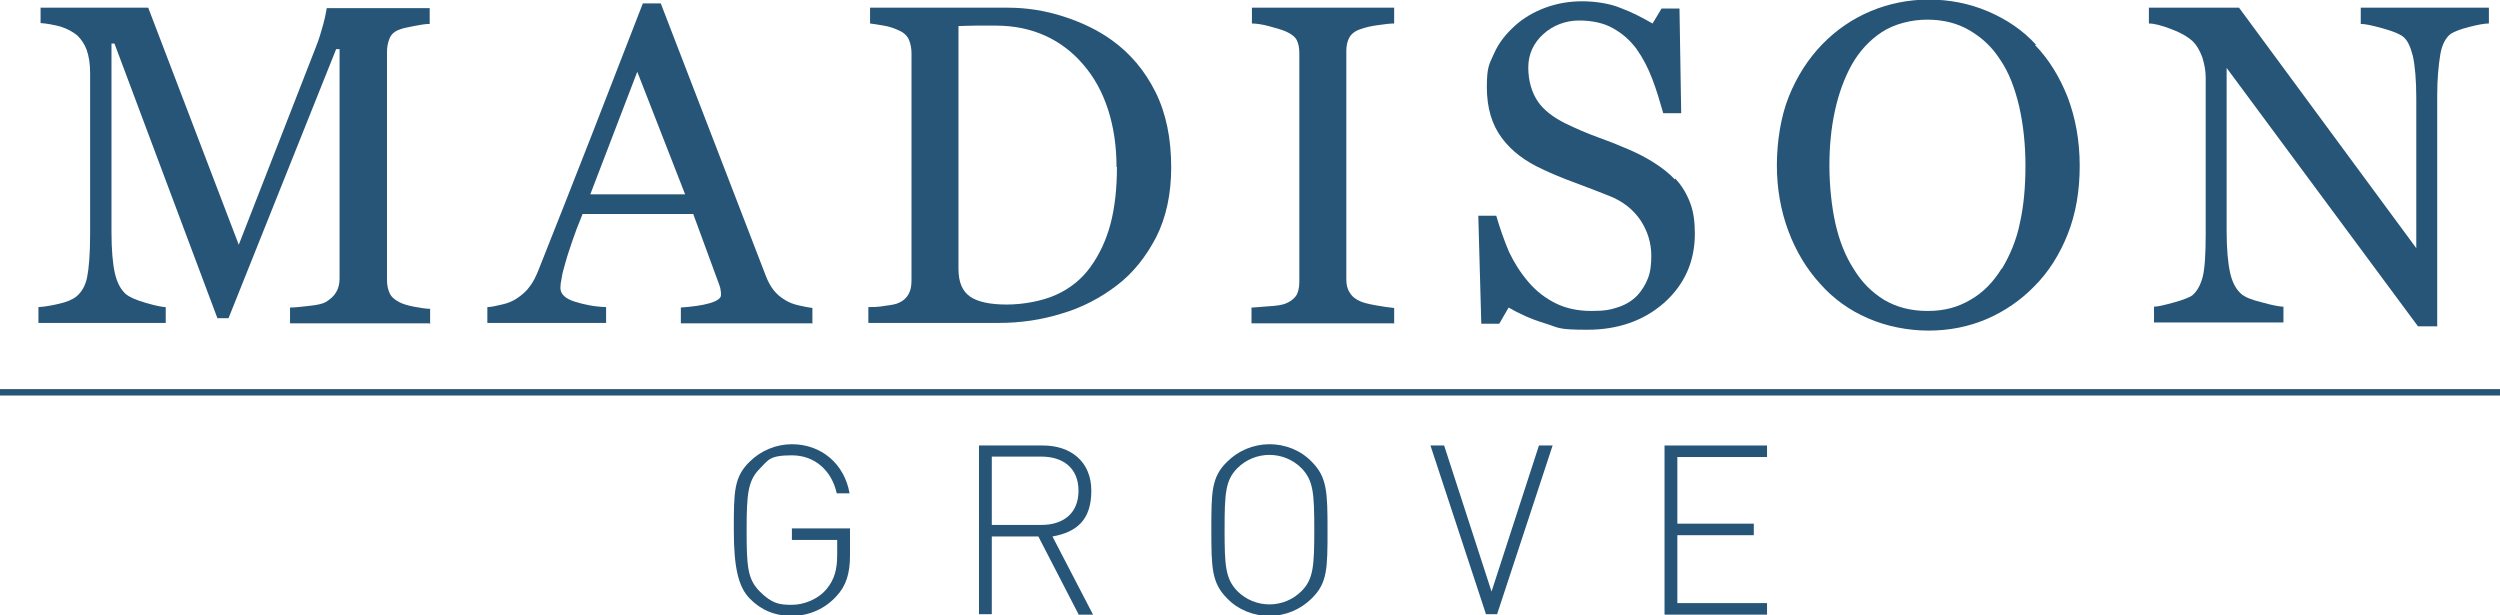
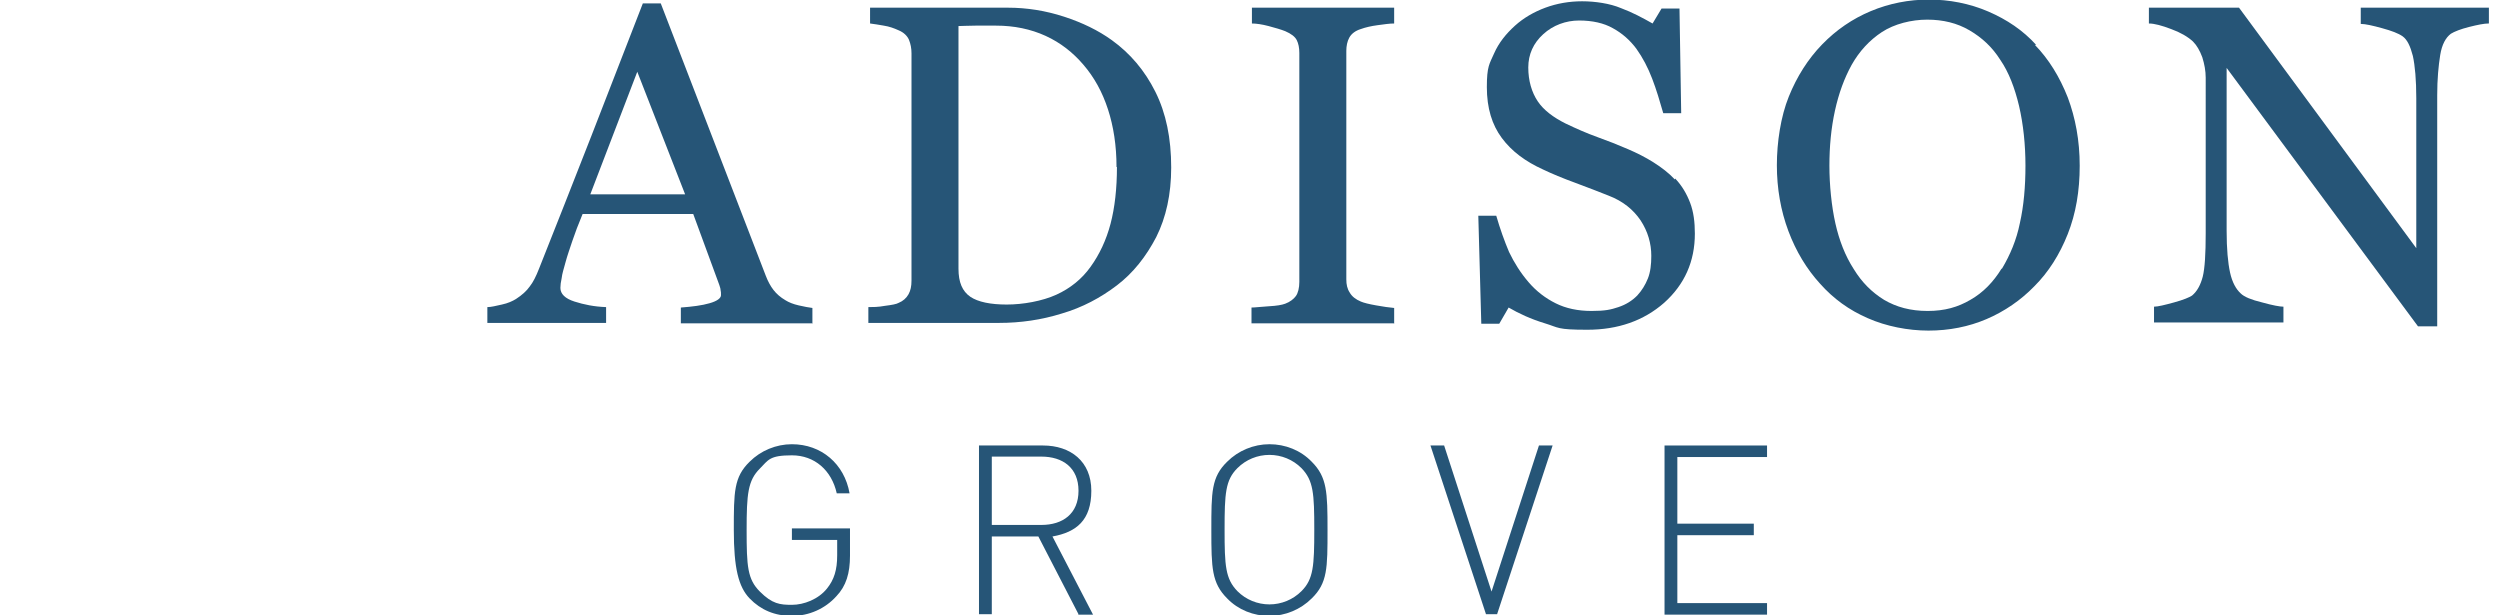
<svg xmlns="http://www.w3.org/2000/svg" id="Layer_1" data-name="Layer 1" version="1.1" viewBox="0 0 585.3 144.1">
  <defs>
    <style>
      .cls-1 {
        fill: #265577;
        stroke-width: 0px;
      }
    </style>
  </defs>
-   <path class="cls-1" d="M100.6,75.7h-32.7v-3.7c1.2,0,2.7-.2,4.6-.4,1.9-.2,3.1-.5,3.8-.9,1.1-.7,1.9-1.4,2.4-2.3.5-.8.8-1.9.8-3.2V11.5h-.8l-25.2,63h-2.6L26.8,10.2h-.7v44.1c0,4.3.3,7.5.8,9.7s1.4,3.8,2.5,4.8c.8.7,2.3,1.4,4.7,2.1,2.4.7,4,1,4.7,1v3.7H9v-3.7c1.6-.1,3.2-.4,4.9-.8s3-.9,4-1.7c1.2-1,2.1-2.5,2.5-4.5s.7-5.4.7-10.1V17.1c0-2.2-.3-4-.8-5.4-.5-1.4-1.3-2.5-2.2-3.4-1.1-.9-2.4-1.6-4-2.1-1.6-.4-3.1-.7-4.6-.8V1.8h25.2l21.2,55.5,18.1-46.4c.7-1.7,1.2-3.5,1.7-5.3.5-1.9.7-3.1.8-3.7h24.1v3.7c-1,0-2.2.2-3.7.5-1.5.3-2.6.5-3.3.8-1.2.4-2,1.1-2.4,2.1s-.6,2-.6,3.2v53.3c0,1.2.2,2.2.6,3.1s1.2,1.6,2.4,2.2c.6.3,1.7.7,3.3,1,1.6.3,2.9.5,3.8.5v3.7h0Z" />
  <path class="cls-1" d="M190.1,75.7h-30.7v-3.7c2.7-.2,5-.5,6.7-1,1.8-.5,2.7-1.2,2.7-1.9s0-.7-.1-1.2c0-.4-.2-.8-.3-1.2l-6.1-16.6h-25.9c-1,2.4-1.8,4.5-2.4,6.3-.6,1.8-1.2,3.5-1.6,5-.4,1.5-.8,2.7-.9,3.7-.2.9-.3,1.7-.3,2.3,0,1.4,1.1,2.5,3.3,3.2s4.6,1.2,7.4,1.3v3.7h-27.8v-3.7c.9,0,2-.3,3.4-.6,1.4-.3,2.5-.8,3.3-1.3,1.4-.9,2.5-1.9,3.2-2.9.8-1,1.5-2.4,2.2-4.2,3.7-9.3,7.8-19.7,12.3-31.2,4.5-11.6,8.5-21.9,12-30.9h4.2l24.6,63.8c.5,1.3,1.1,2.4,1.8,3.3s1.6,1.7,2.8,2.4c.8.5,1.8.9,3.1,1.2,1.3.3,2.4.5,3.2.6v3.7h0ZM160.4,45.5l-11.2-28.7-11,28.7h22.2Z" />
  <path class="cls-1" d="M274.2,39.2c0,6.3-1.2,11.7-3.5,16.3-2.4,4.6-5.4,8.4-9.2,11.3-3.8,2.9-8.1,5.2-12.9,6.6-4.8,1.5-9.7,2.2-14.7,2.2h-30.6v-3.7c1,0,2.3,0,3.9-.3,1.6-.2,2.7-.4,3.2-.7,1-.4,1.8-1.1,2.3-2s.7-1.9.7-3.2V12.5c0-1.2-.2-2.2-.6-3.2-.4-.9-1.2-1.7-2.4-2.2-1.1-.5-2.2-.9-3.5-1.1-1.2-.2-2.3-.4-3.2-.5V1.8h32.3c4.4,0,8.8.7,13.1,2.1,4.3,1.4,8,3.2,11.2,5.5,4.3,3.1,7.7,7.1,10.2,12.1s3.7,10.9,3.7,17.7ZM261.4,39.1c0-5-.7-9.5-2-13.5-1.3-4-3.2-7.5-5.8-10.5-2.4-2.8-5.3-5.1-8.8-6.7-3.5-1.6-7.4-2.4-11.6-2.4s-3,0-4.8,0c-1.8,0-3.1.1-4,.1v56.8c0,3.2.9,5.3,2.8,6.6,1.8,1.2,4.7,1.8,8.5,1.8s8.3-.8,11.6-2.3,6-3.7,8-6.5c2.1-2.9,3.7-6.3,4.7-10.1s1.5-8.3,1.5-13.3h0Z" />
  <path class="cls-1" d="M326.3,75.7h-33.3v-3.7c.9,0,2.3-.2,4.1-.3s3-.3,3.8-.6c1.1-.4,2-1.1,2.5-1.8s.8-1.9.8-3.3V12.4c0-1.2-.2-2.2-.6-3s-1.3-1.5-2.7-2.1c-1-.4-2.4-.8-3.9-1.2s-2.9-.6-3.9-.6V1.8h33.3v3.7c-1.1,0-2.4.2-3.9.4-1.5.2-2.8.5-3.9.9-1.3.4-2.2,1.1-2.7,2s-.7,2-.7,3.1v53.5c0,1.2.2,2.2.8,3.1.5.9,1.4,1.6,2.6,2.1.7.3,1.9.6,3.6.9s3,.5,4.2.6v3.7h0Z" />
  <path class="cls-1" d="M392.2,41.8c1.6,1.7,2.7,3.6,3.5,5.7.8,2.1,1.1,4.5,1.1,7.2,0,6.5-2.4,11.9-7.2,16.2-4.8,4.2-10.8,6.3-18,6.3s-6.6-.5-9.9-1.5c-3.3-1-6.1-2.3-8.5-3.7l-2.2,3.8h-4.2l-.7-25.3h4.2c.9,3.1,1.9,5.9,3,8.5,1.2,2.5,2.7,4.9,4.6,7.1,1.8,2.1,3.9,3.7,6.3,4.9,2.4,1.2,5.2,1.8,8.4,1.8s4.5-.3,6.3-.9c1.8-.6,3.2-1.5,4.4-2.7,1.1-1.2,1.9-2.5,2.5-4s.8-3.3.8-5.3c0-2.9-.8-5.7-2.5-8.3-1.7-2.5-4.1-4.5-7.5-5.8-2.3-.9-4.8-1.9-7.8-3s-5.4-2.1-7.5-3.1c-4.2-1.9-7.4-4.3-9.7-7.4s-3.5-7-3.5-11.9.6-5.4,1.7-7.9,2.8-4.6,4.9-6.5c2-1.8,4.4-3.2,7.1-4.2,2.7-1,5.6-1.5,8.6-1.5s6.5.5,9.1,1.6c2.7,1,5.1,2.3,7.4,3.6l2.1-3.5h4.2l.4,24.5h-4.2c-.8-2.8-1.6-5.5-2.6-8.1s-2.2-4.9-3.7-7c-1.5-2-3.3-3.6-5.5-4.8-2.1-1.2-4.8-1.8-7.9-1.8s-6.1,1.1-8.4,3.2c-2.3,2.1-3.5,4.7-3.5,7.8s.8,5.8,2.2,7.9,3.7,3.8,6.5,5.2c2.5,1.2,5,2.3,7.5,3.2s4.8,1.8,7.1,2.8c2.1.9,4.1,1.9,6,3.1s3.6,2.5,5,4h0Z" />
  <path class="cls-1" d="M476.4,10.5c3.3,3.4,5.8,7.5,7.7,12.3,1.8,4.8,2.8,10.1,2.8,16s-.9,11.2-2.8,16-4.5,8.9-7.8,12.2c-3.2,3.3-7,5.9-11.2,7.7s-8.8,2.7-13.6,2.7-9.9-1-14.2-2.9c-4.4-1.9-8.1-4.6-11.2-8.1-3.1-3.4-5.6-7.5-7.4-12.3s-2.7-10-2.7-15.4.9-11.4,2.8-16.1c1.9-4.7,4.5-8.8,7.8-12.2,3.3-3.4,7.1-6,11.4-7.8,4.3-1.8,8.9-2.7,13.6-2.7s9.5.9,13.9,2.8,8.1,4.4,11.2,7.8h0ZM468.7,62.9c1.9-3.2,3.4-6.7,4.2-10.7.9-4,1.3-8.5,1.3-13.4s-.5-9.7-1.5-14c-1-4.2-2.4-7.9-4.4-10.8-1.9-3-4.3-5.2-7.2-6.9s-6.2-2.5-9.9-2.5-7.7,1-10.6,2.9c-2.9,1.9-5.3,4.5-7.1,7.7-1.7,3.1-3,6.6-3.9,10.7s-1.3,8.4-1.3,12.9.5,9.5,1.4,13.5,2.3,7.6,4.3,10.7c1.9,3.1,4.2,5.4,7.1,7.2,2.9,1.7,6.2,2.6,10.2,2.6s7.1-.9,10-2.6c3-1.7,5.4-4.2,7.3-7.3h0Z" />
  <path class="cls-1" d="M582.6,5.5c-1,0-2.5.3-4.5.8s-3.5,1.1-4.3,1.6c-1.2.9-2.1,2.5-2.5,5-.4,2.5-.7,5.6-.7,9.4v54.1h-4.5l-44.8-60.5v38.1c0,4.3.3,7.5.8,9.8s1.4,3.9,2.5,4.9c.8.8,2.5,1.5,5,2.1,2.5.7,4.2,1,5,1v3.7h-30.3v-3.7c.9,0,2.5-.4,4.7-1,2.2-.6,3.6-1.2,4.2-1.6,1.2-1,2-2.5,2.5-4.4.5-2,.7-5.4.7-10.2V18.2c0-1.6-.3-3.2-.8-4.8-.6-1.6-1.3-2.8-2.2-3.7-1.2-1.1-2.9-2.1-5.1-2.9-2.1-.8-3.9-1.3-5.2-1.3V1.8h21.1l41.5,56.3V23c0-4.3-.3-7.6-.8-9.9-.6-2.3-1.3-3.8-2.4-4.6-1-.7-2.6-1.3-4.8-1.9-2.2-.6-3.9-1-5-1V1.8h30v3.7h0Z" />
-   <rect class="cls-1" y="91.1" width="585.3" height="1.5" />
  <path class="cls-1" d="M195.8,139.6c-2.6,2.9-6.4,4.6-10.4,4.6s-7.3-1.4-9.9-4.1-3.7-7.1-3.7-16,0-12.4,3.7-16c2.6-2.6,6.2-4.1,9.9-4.1,6.9,0,12.3,4.6,13.5,11.5h-3c-1.2-5.4-5.2-8.9-10.5-8.9s-5.5,1.1-7.5,3.1c-2.8,2.8-3.1,5.9-3.1,14.4s.2,11.5,3.1,14.4,4.7,3.1,7.5,3.1,6.2-1.3,8.2-3.8c1.7-2.1,2.4-4.4,2.4-7.8v-3.6h-10.6v-2.7h13.6v6.4c0,4.1-.9,7.1-3.2,9.5h0Z" />
  <path class="cls-1" d="M252.5,143.8l-9.4-18.2h-10.9v18.2h-3v-39.5h15c6.4,0,11.3,3.7,11.3,10.6s-3.5,9.7-9.1,10.7l9.5,18.3h-3.5ZM243.8,106.9h-11.6v16h11.6c5,0,8.7-2.6,8.7-8s-3.7-8-8.7-8Z" />
  <path class="cls-1" d="M307.1,140.1c-2.6,2.6-6.2,4.1-9.9,4.1s-7.3-1.4-9.9-4.1c-3.6-3.6-3.7-7.1-3.7-16s0-12.4,3.7-16c2.6-2.6,6.2-4.1,9.9-4.1s7.3,1.4,9.9,4.1c3.6,3.6,3.7,7.1,3.7,16s0,12.4-3.7,16h0ZM304.7,109.6c-2-2-4.7-3.1-7.5-3.1s-5.5,1.1-7.5,3.1c-2.8,2.8-3,5.9-3,14.4s.2,11.5,3,14.4c2,2,4.7,3.1,7.5,3.1s5.5-1.1,7.5-3.1c2.8-2.8,3-5.9,3-14.4s-.2-11.5-3-14.4Z" />
  <path class="cls-1" d="M350.4,143.8h-2.5l-13-39.5h3.2l11.1,34.2,11.1-34.2h3.2l-13,39.5h0Z" />
  <path class="cls-1" d="M389.7,143.8v-39.5h24v2.7h-21v15.6h17.9v2.7h-17.9v15.9h21v2.7h-24Z" />
</svg>